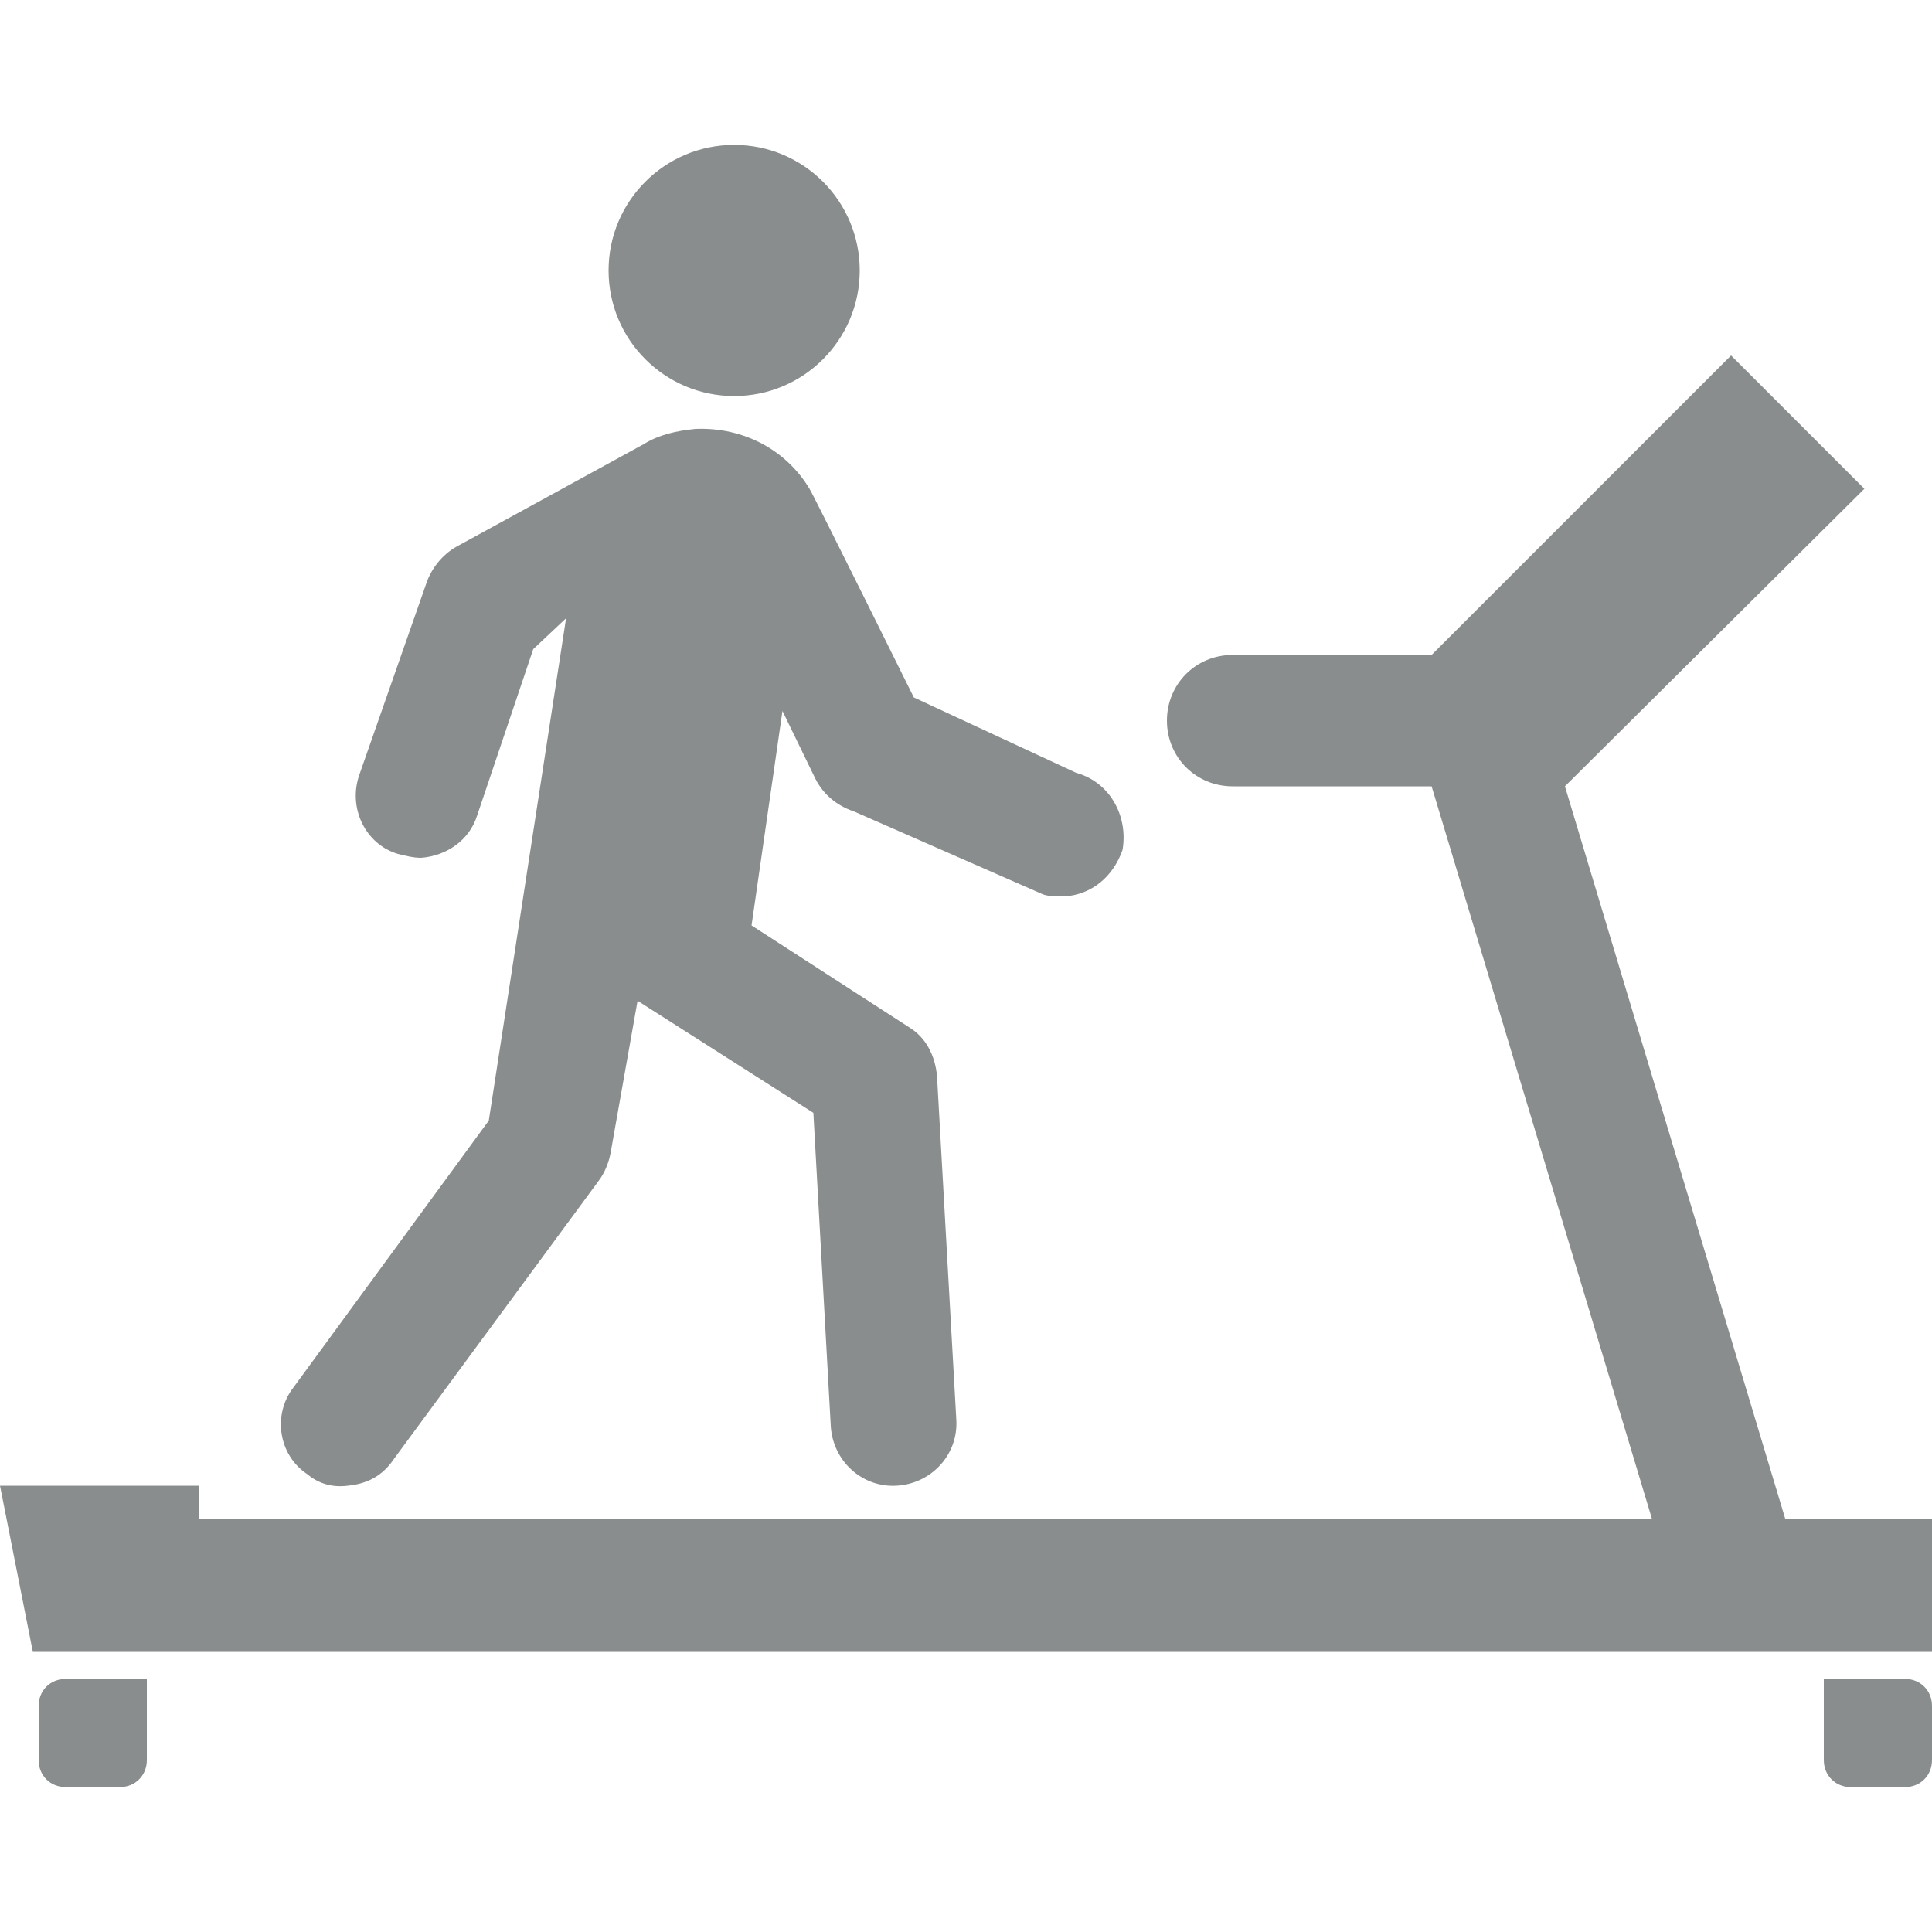
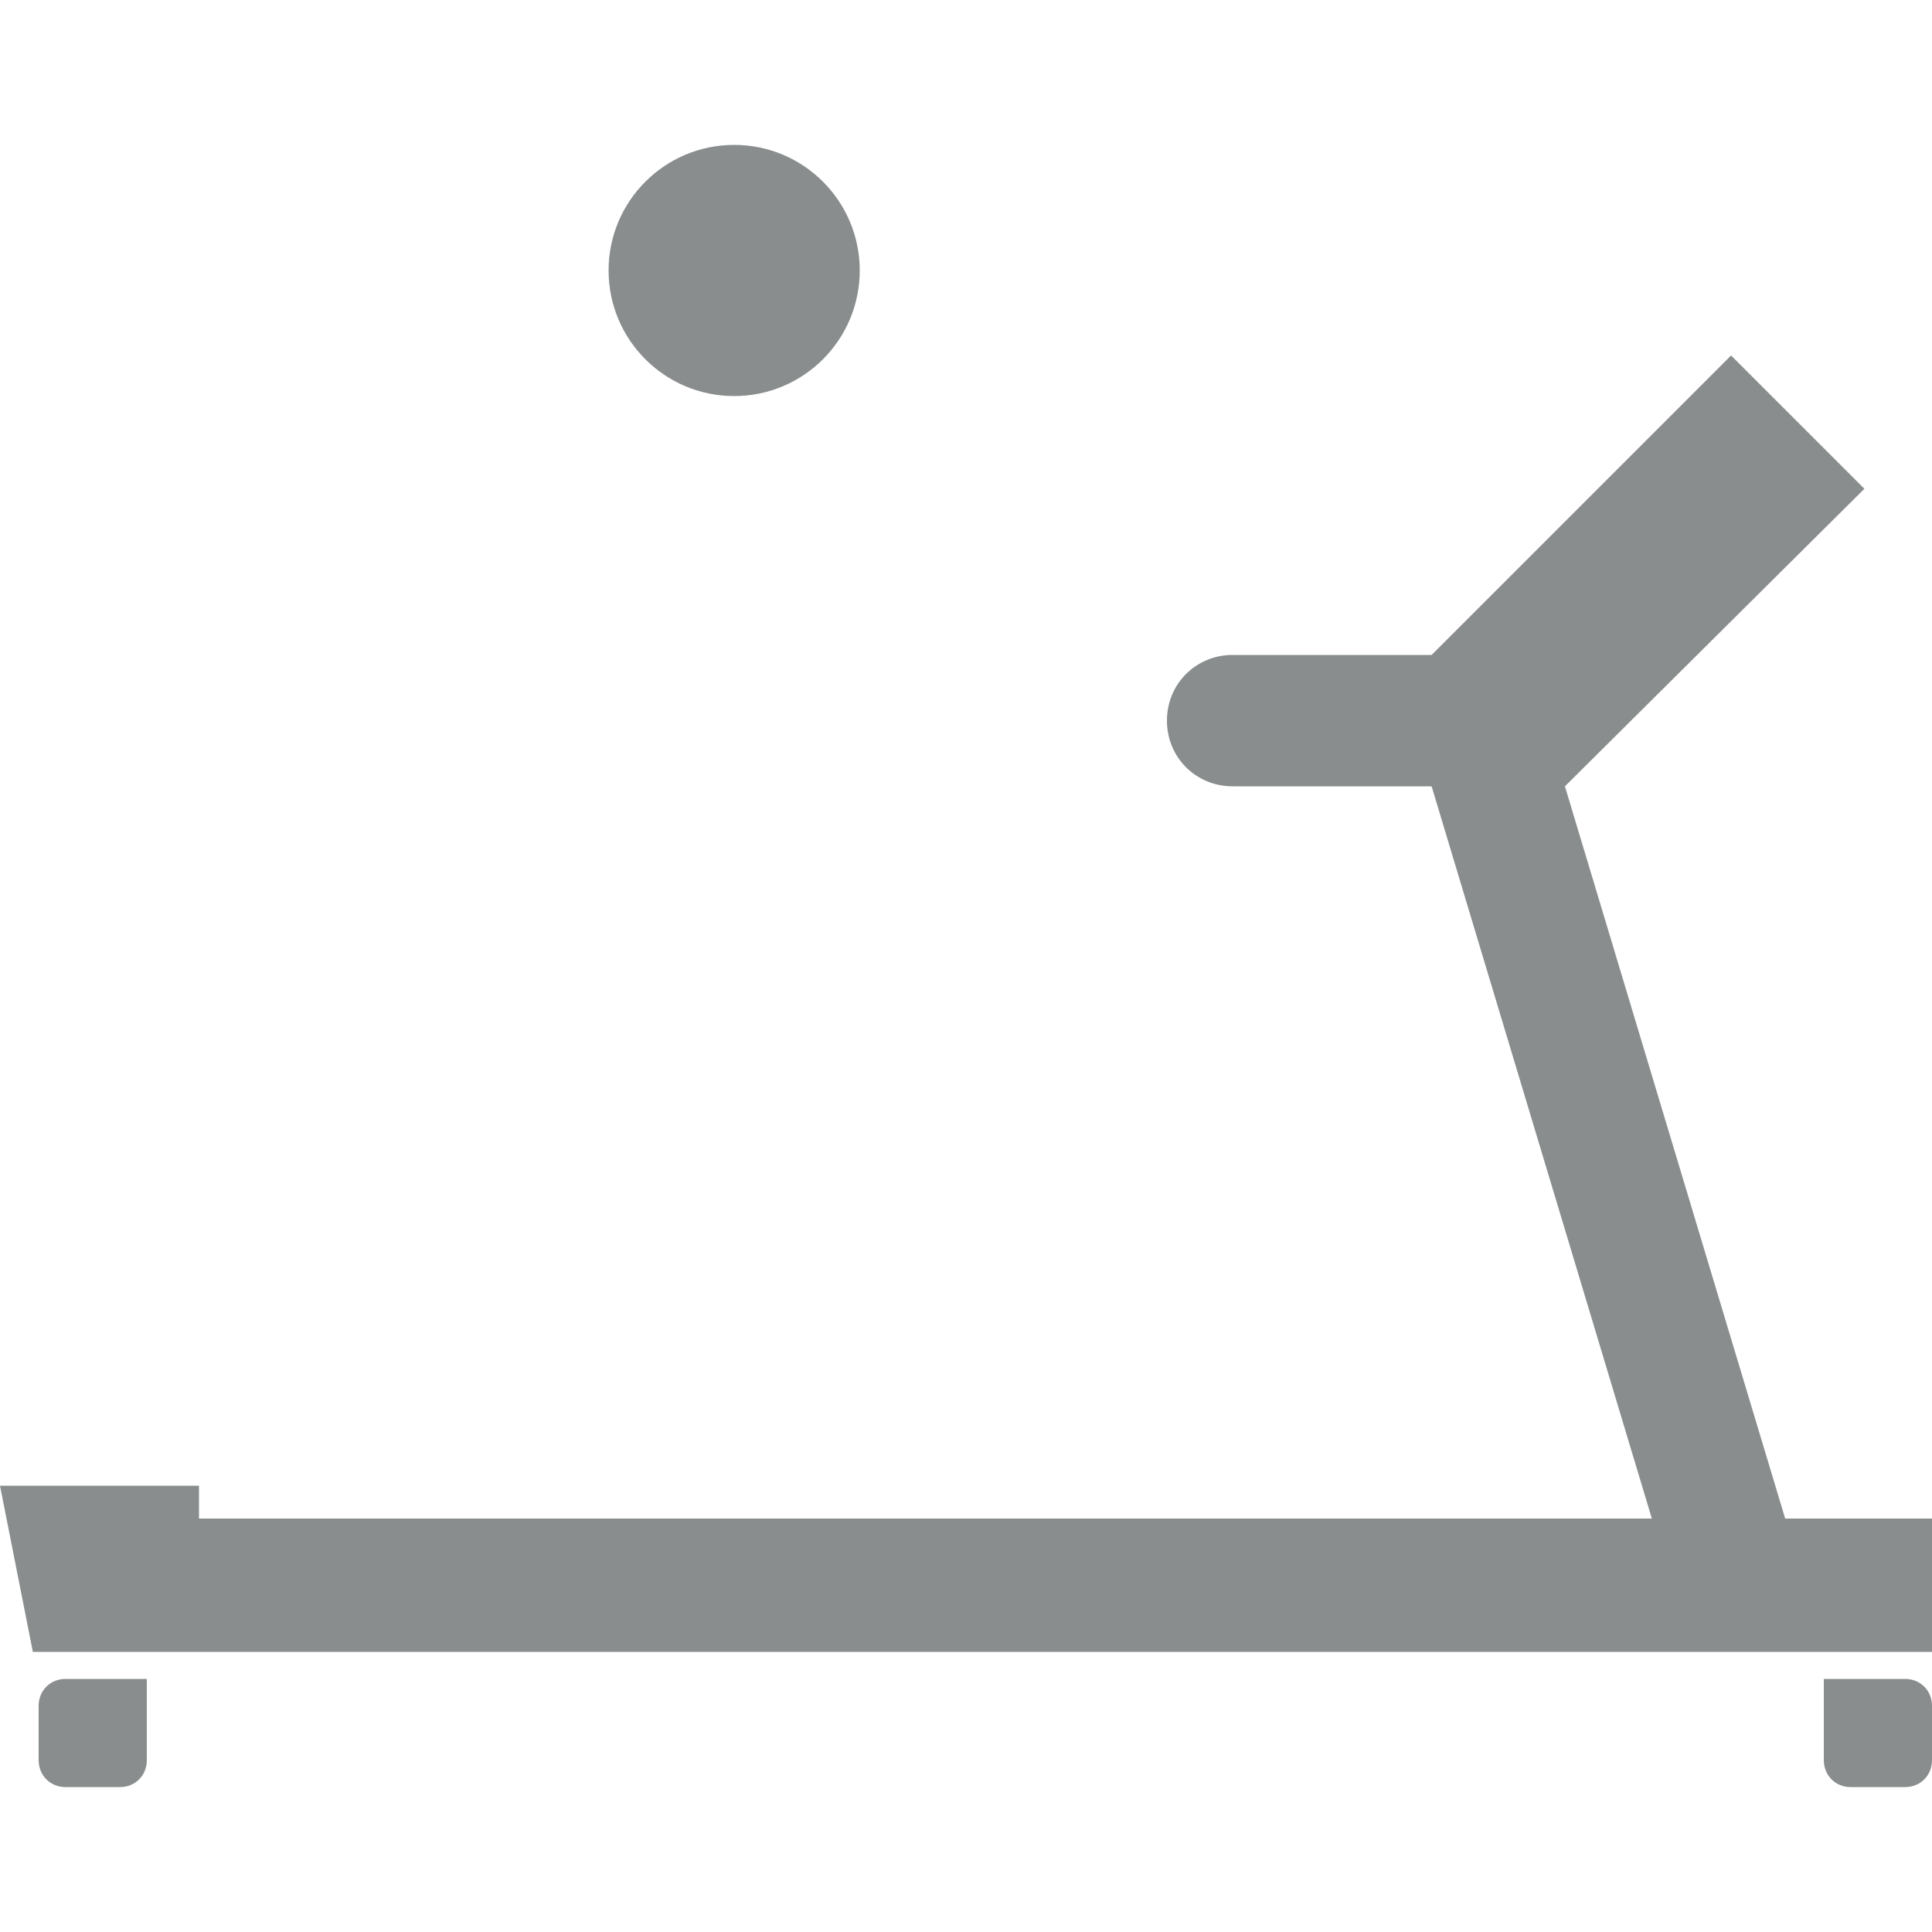
<svg xmlns="http://www.w3.org/2000/svg" version="1.1" id="Layer_1" x="0" y="0" viewBox="0 0 100 100" xml:space="preserve">
  <style>.st0{fill:#898d8d}</style>
  <circle class="st0" cx="38" cy="14" r="6.5" />
-   <path class="st0" d="m55.7 40-8.4-3.9s-5.2-10.5-5.4-10.8c-1.2-2-3.4-3.2-5.9-3.1-1 .1-1.9.3-2.7.8l-9.5 5.2c-.8.4-1.4 1.1-1.7 1.9l-3.5 10c-.6 1.7.3 3.6 2 4.1.4.1.8.2 1.2.2 1.3-.1 2.5-.9 2.9-2.2l2.9-8.6 1.7-1.6-4 26-10.1 13.8c-1.1 1.4-.8 3.5.7 4.5q.9.75 2.1.6c1-.1 1.8-.5 2.4-1.4L31 61.1c.3-.4.5-.9.6-1.4l1.4-7.9 9.1 5.8.9 16.2c.1 1.8 1.6 3.2 3.4 3.1s3.2-1.6 3.1-3.4l-1-17.8c-.1-1.1-.6-2-1.4-2.5l-8.2-5.3 1.6-11.1 1.7 3.5c.4.8 1.1 1.4 2 1.7l9.8 4.3c.3.1.7.1 1.1.1 1.4-.1 2.5-1 3-2.4.3-1.7-.6-3.5-2.4-4" />
  <path class="st0" d="M0 76.9h10.3v1.7h75.2L74.1 40.7H63.8c-1.9 0-3.4-1.5-3.4-3.4s1.5-3.4 3.4-3.4h10.3l15.5-15.5 6.9 6.9L81 40.7l11.4 37.9h7.6v6.9H1.7zm2 11.4v2.8c0 .8.6 1.4 1.4 1.4h2.8c.8 0 1.4-.6 1.4-1.4v-4.2H3.4c-.8 0-1.4.6-1.4 1.4m96.6-1.4h-4.2v4.2c0 .8.6 1.4 1.4 1.4h2.8c.8 0 1.4-.6 1.4-1.4v-2.8c0-.8-.6-1.4-1.4-1.4" />
</svg>